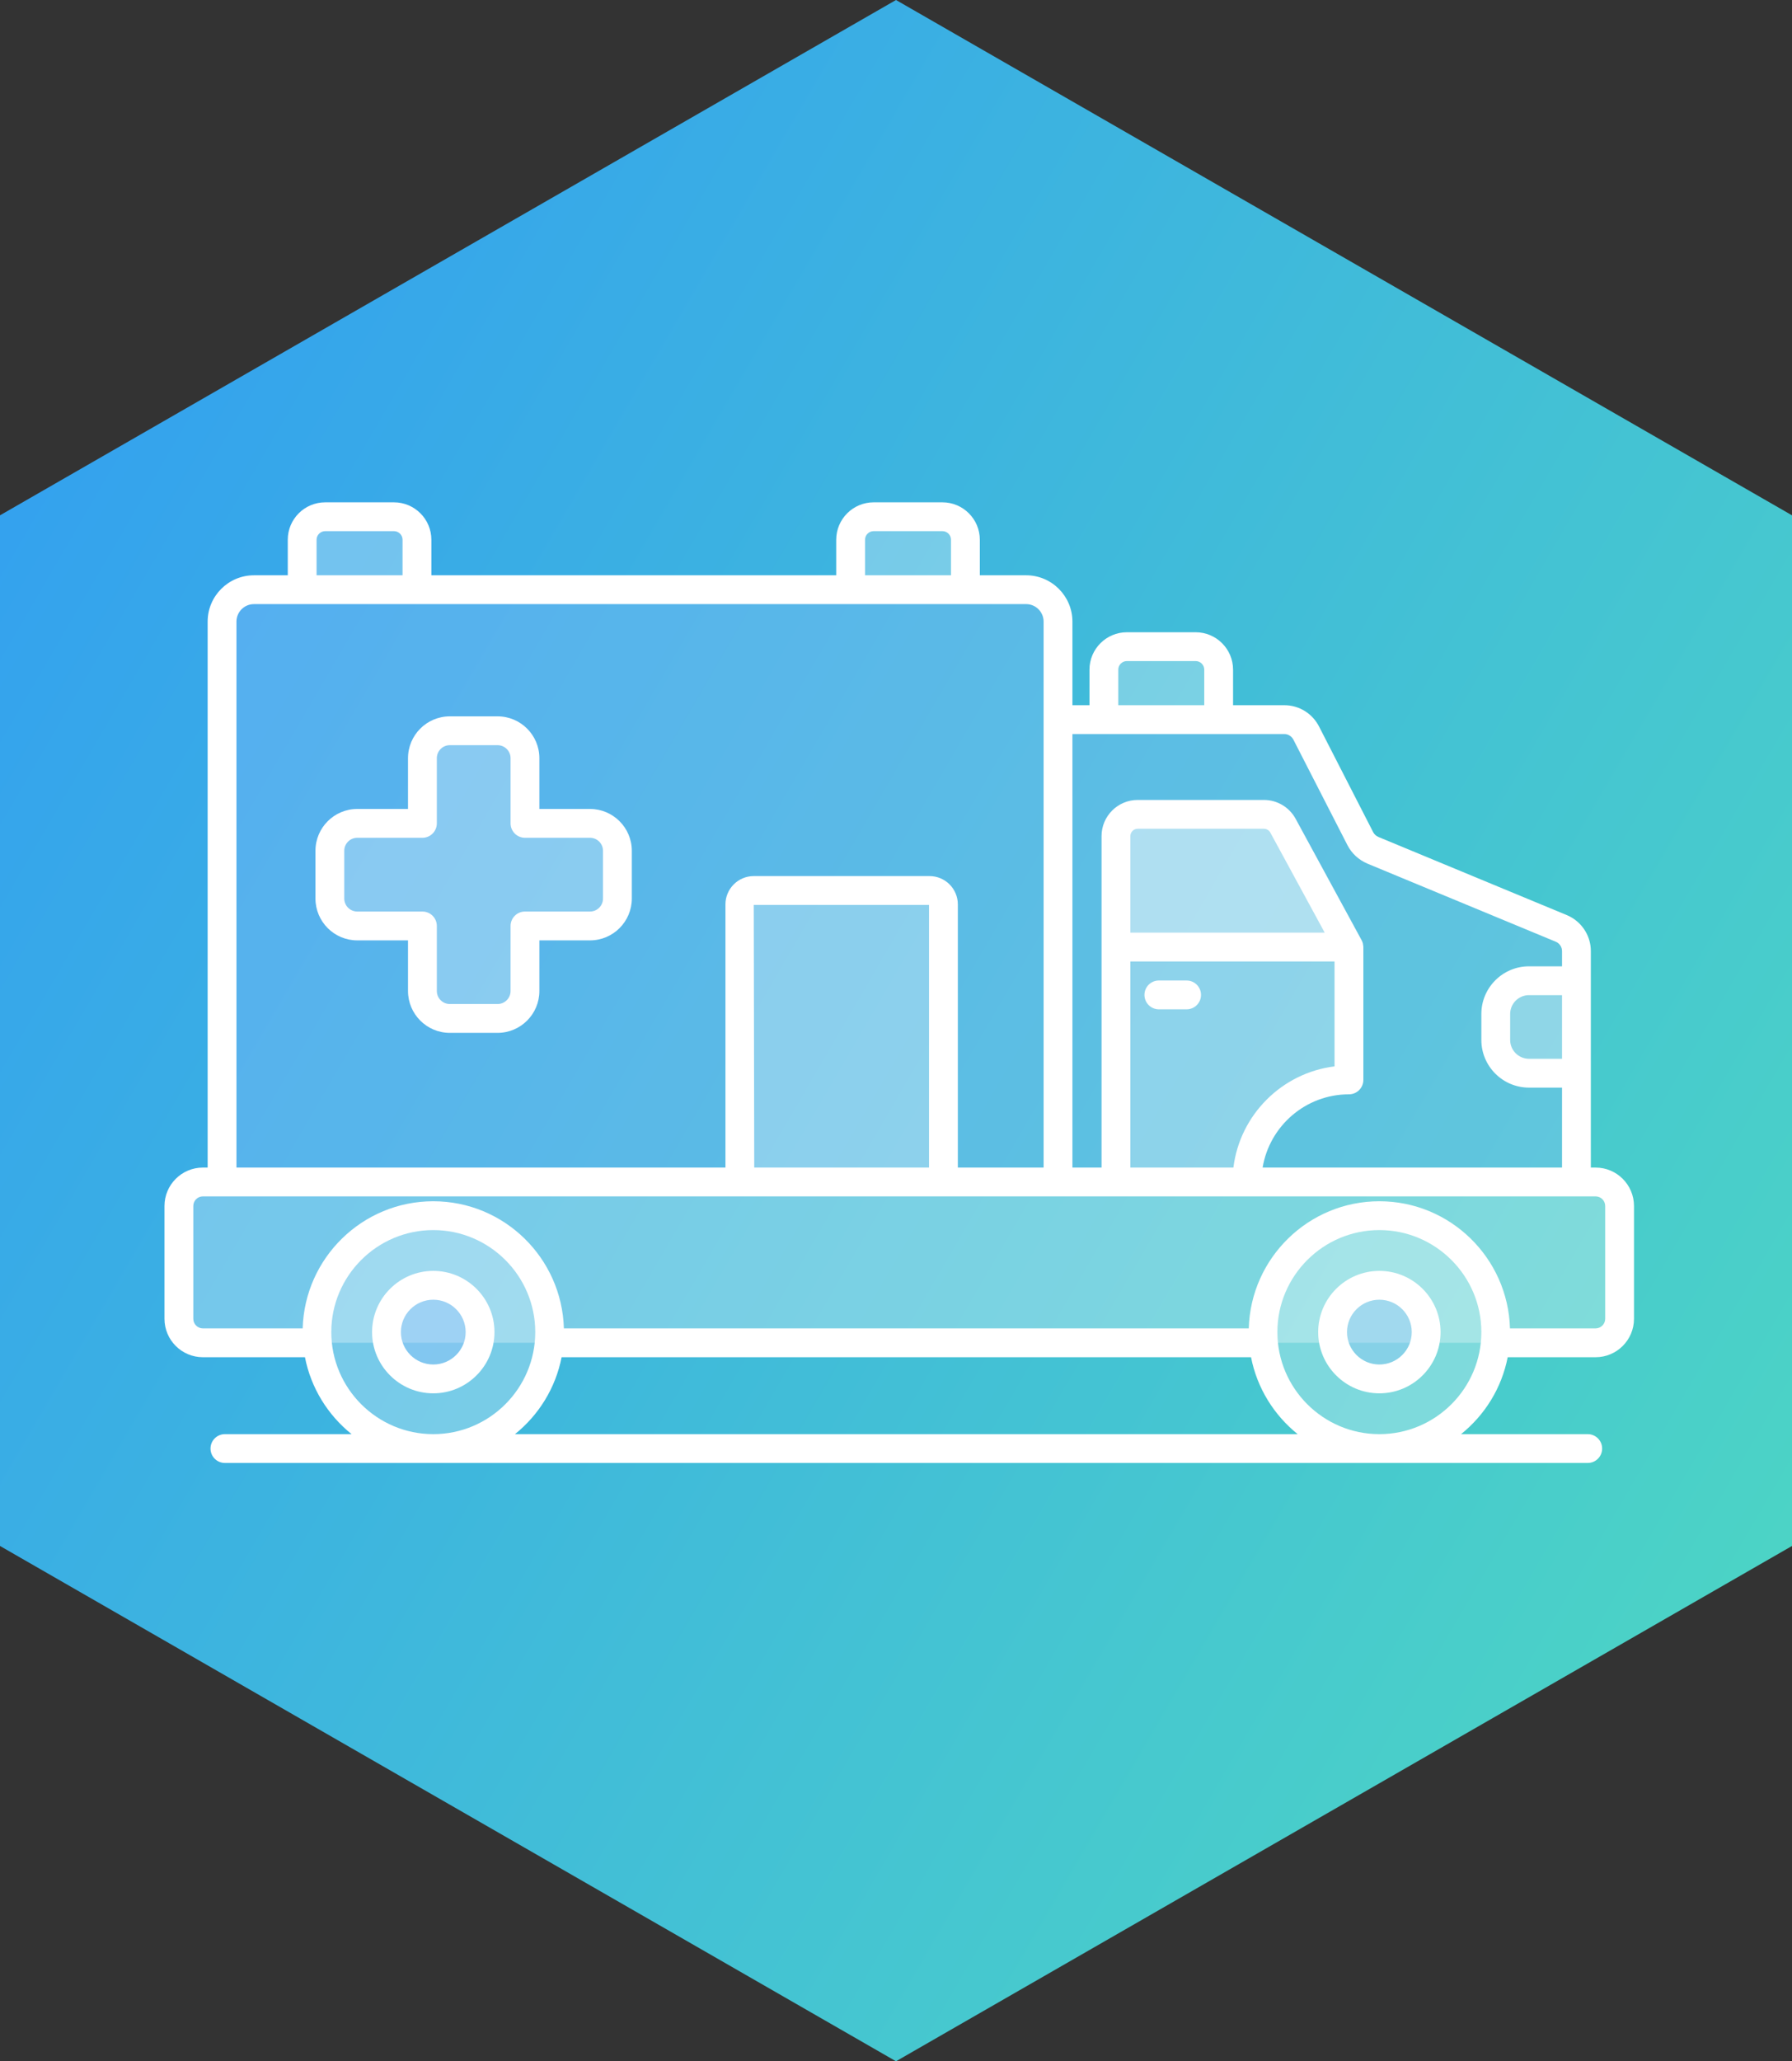
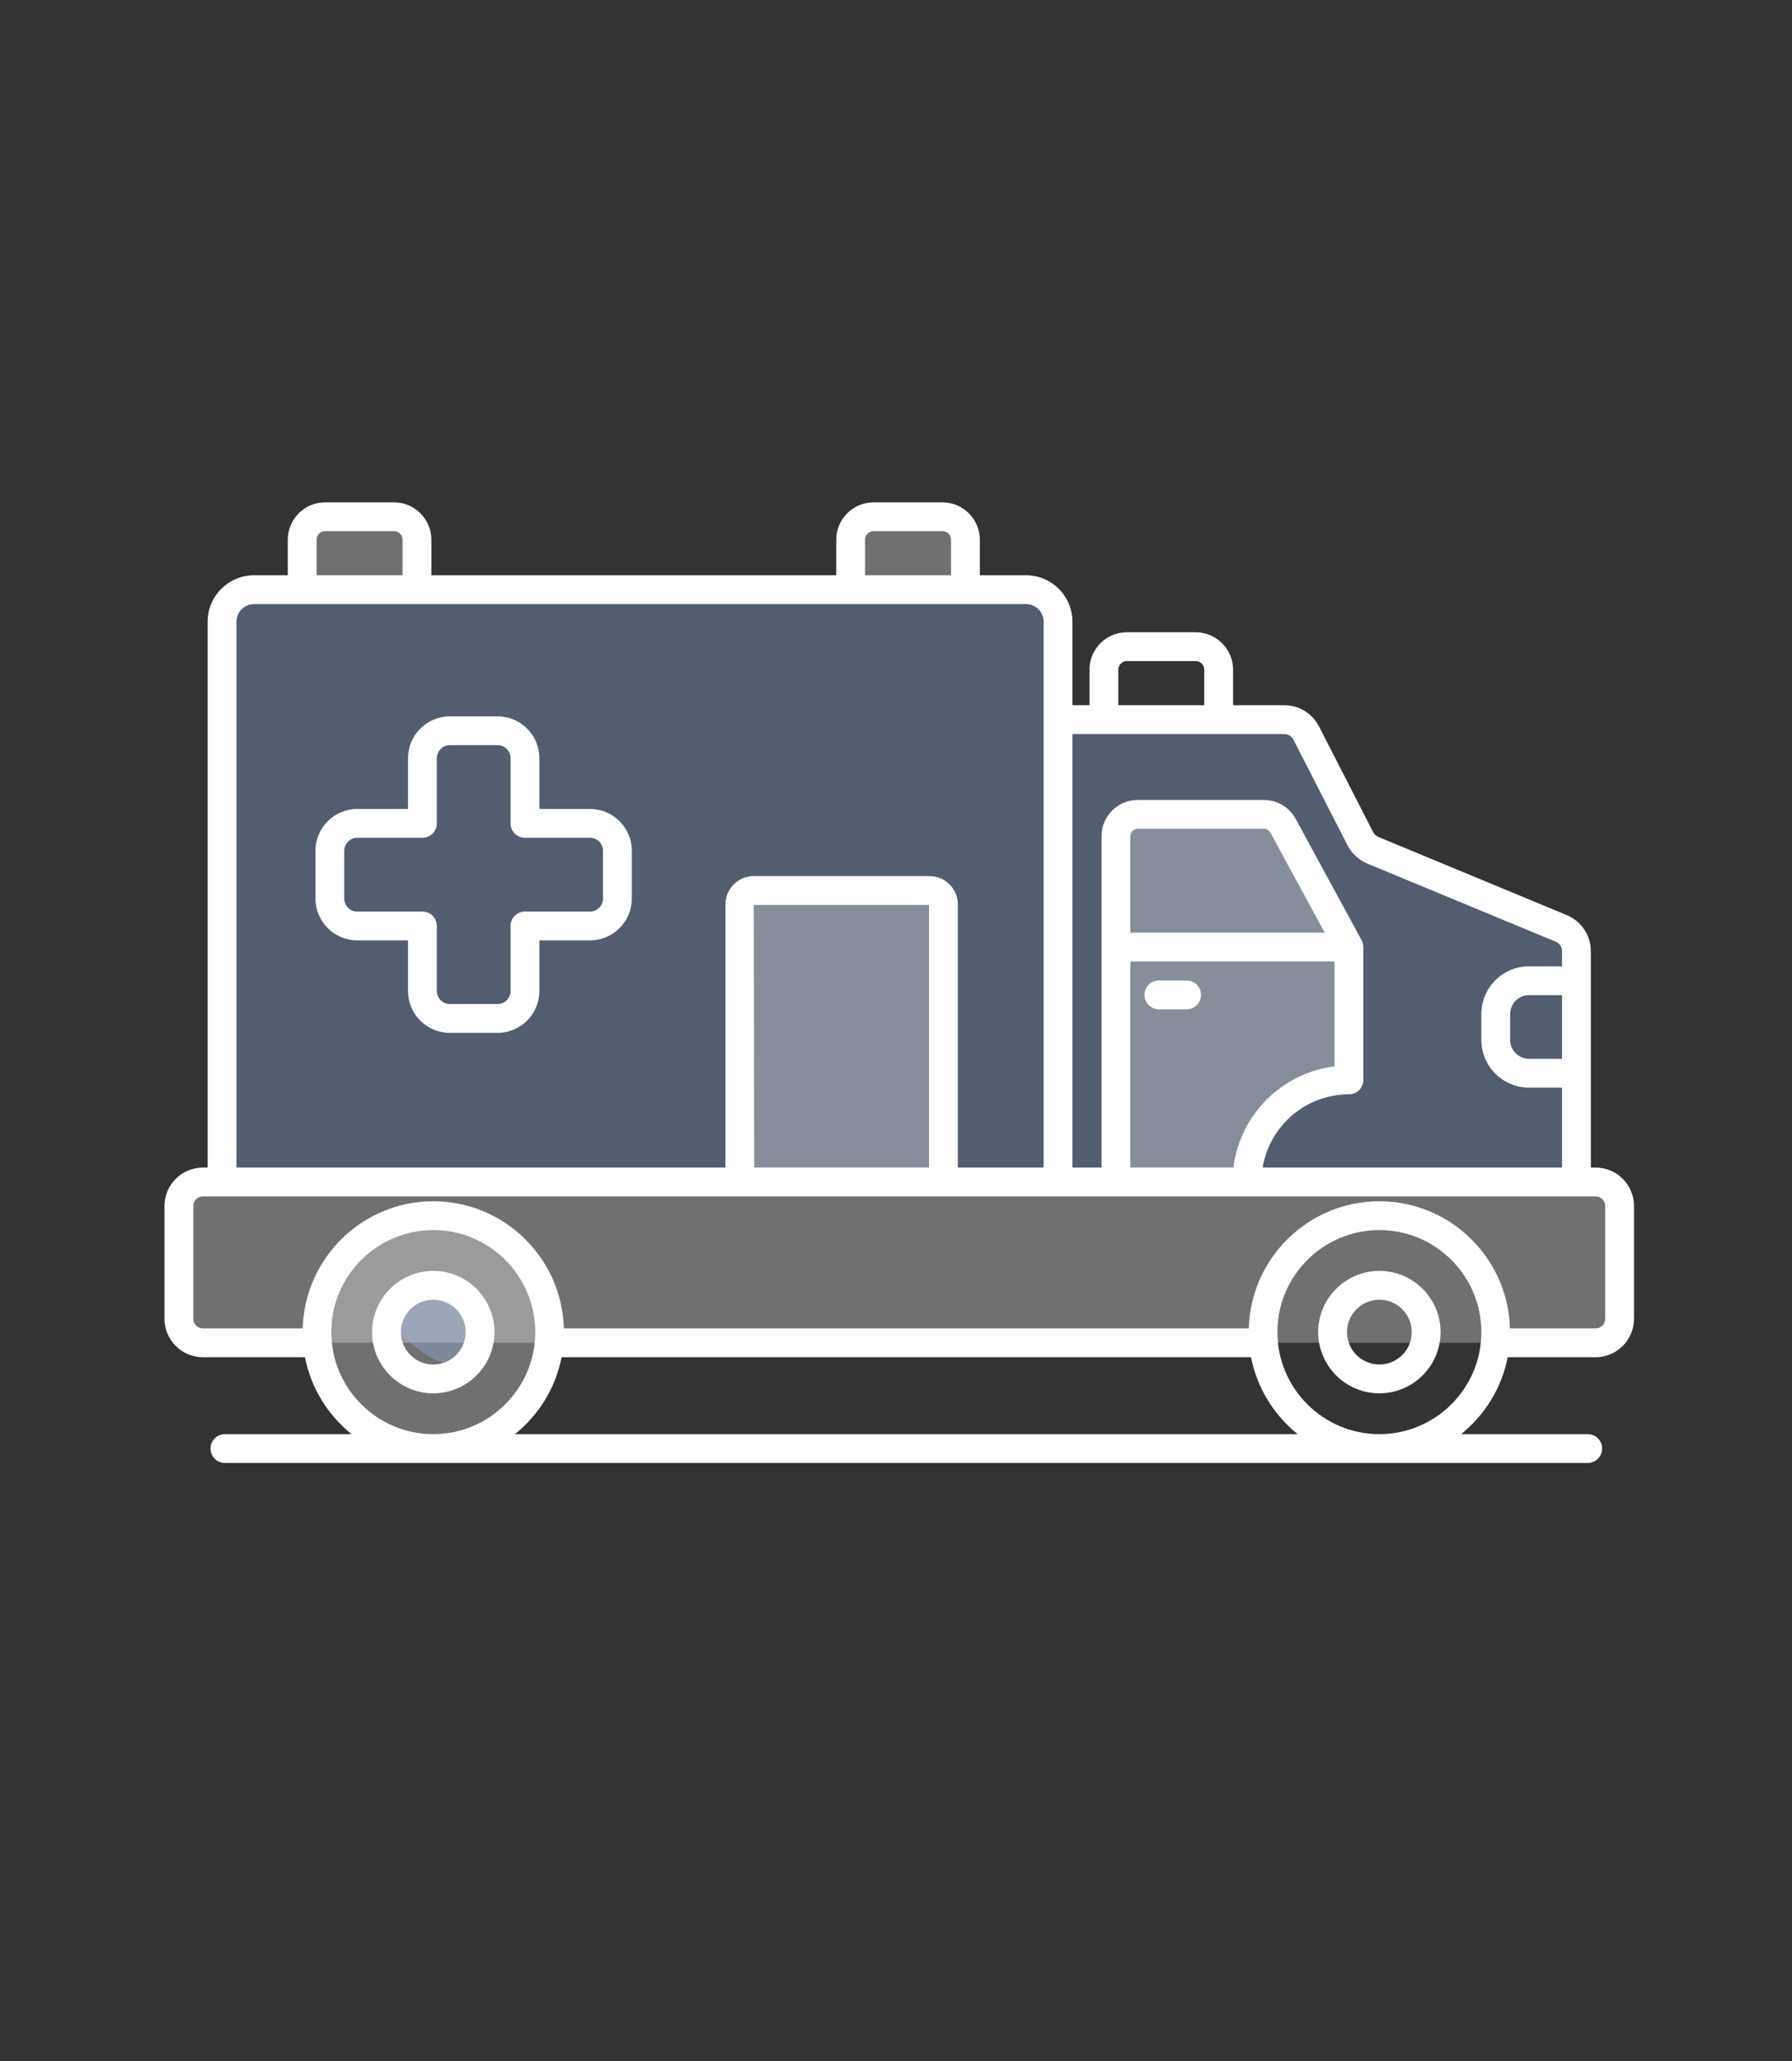
<svg xmlns="http://www.w3.org/2000/svg" width="207" height="238" viewBox="0 0 207 238" fill="none">
  <rect x="0" y="0" width="207" height="238" fill="#333333" stroke="none" />
-   <path d="M0 178.5L103.5 238L207 178.5V59.5L103.5 0L0 59.5V178.5Z" fill="url(#paint0_linear_197_387)" />
  <path d="M122.215 71.772V136.473H25.65V71.772C25.65 69.738 27.3 68.088 29.335 68.088H118.53C120.566 68.088 122.215 69.738 122.215 71.772ZM182.099 109.826V136.474H122.215V83.089H148.356C149.421 83.089 150.403 83.695 150.89 84.65L157.134 96.834C157.446 97.44 157.96 97.908 158.585 98.174L180.336 107.191C181.272 107.576 181.934 108.43 182.071 109.422C182.09 109.56 182.099 109.688 182.099 109.826Z" fill="#9CC0FD" fill-opacity="0.3" />
  <path d="M108.978 104.427V136.469H85.468V104.427C85.468 103.54 86.178 102.818 87.066 102.818H107.38C107.835 102.818 108.246 103.007 108.523 103.318C108.811 103.606 108.978 103.994 108.978 104.427ZM187.084 139.243V152.272C187.084 153.802 185.844 155.042 184.314 155.042H23.434C21.905 155.042 20.665 153.802 20.665 152.272V139.243C20.665 137.713 21.905 136.473 23.434 136.473H184.314C185.844 136.473 187.084 137.713 187.084 139.243ZM48.164 62.319V68.088H34.906V62.319C34.906 60.852 36.094 59.664 37.561 59.664H45.508C46.975 59.664 48.164 60.852 48.164 62.319ZM111.518 62.319V68.088H98.26V62.319C98.26 60.852 99.449 59.664 100.916 59.664H108.863C110.329 59.664 111.518 60.852 111.518 62.319ZM155.822 109.35V124.687C149.312 124.687 144.036 129.964 144.036 136.473H128.909V96.534C128.909 95.15 130.031 94.028 131.415 94.028H145.999C146.917 94.028 147.762 94.53 148.201 95.337L155.822 109.35Z" fill="white" fill-opacity="0.3" />
-   <path d="M155.842 109.353H128.926V96.539C128.926 95.152 130.058 94.032 131.434 94.032H146.023C146.944 94.032 147.787 94.531 148.22 95.341L150.394 99.346L150.65 99.812L155.842 109.353ZM182.099 113.273V123.915H176.619C174.499 123.915 172.78 122.196 172.78 120.076V117.077C172.78 114.957 174.499 113.238 176.619 113.238H182.065C182.078 113.251 182.086 113.259 182.099 113.273ZM140.772 77.32V83.089H127.513V77.32C127.513 75.853 128.702 74.665 130.169 74.665H138.116C139.583 74.665 140.772 75.853 140.772 77.32ZM71.319 98.233V103.749C71.319 105.497 69.902 106.913 68.154 106.913H60.641V114.427C60.641 116.174 59.224 117.591 57.476 117.591H51.961C50.212 117.591 48.796 116.174 48.796 114.427V106.913H41.269C39.521 106.913 38.104 105.497 38.104 103.749V98.233C38.104 96.485 39.521 95.068 41.269 95.068H48.796V87.541C48.796 85.793 50.212 84.376 51.961 84.376H57.476C59.224 84.376 60.641 85.793 60.641 87.541V95.068H68.154C69.902 95.068 71.319 96.485 71.319 98.233Z" fill="white" fill-opacity="0.3" />
-   <path d="M172.426 156.915C174.132 149.689 169.657 142.447 162.43 140.741C155.204 139.034 147.962 143.509 146.256 150.736C144.549 157.962 149.024 165.204 156.251 166.91C163.478 168.617 170.719 164.142 172.426 156.915Z" fill="white" fill-opacity="0.3" />
-   <path d="M164.601 155.068C165.287 152.163 163.488 149.252 160.583 148.566C157.678 147.88 154.767 149.679 154.081 152.584C153.395 155.489 155.194 158.4 158.099 159.086C161.004 159.772 163.915 157.973 164.601 155.068Z" fill="#9CC0FD" fill-opacity="0.3" />
  <path d="M63.131 156.91C64.837 149.684 60.362 142.442 53.135 140.736C45.909 139.03 38.667 143.504 36.961 150.731C35.254 157.957 39.729 165.199 46.956 166.905C54.183 168.612 61.424 164.137 63.131 156.91Z" fill="white" fill-opacity="0.3" />
-   <path d="M55.306 155.062C55.992 152.157 54.193 149.246 51.288 148.56C48.383 147.874 45.471 149.673 44.785 152.578C44.099 155.483 45.898 158.394 48.803 159.08C51.709 159.766 54.62 157.968 55.306 155.062Z" fill="#9CC0FD" fill-opacity="0.3" />
+   <path d="M55.306 155.062C55.992 152.157 54.193 149.246 51.288 148.56C48.383 147.874 45.471 149.673 44.785 152.578C51.709 159.766 54.62 157.968 55.306 155.062Z" fill="#9CC0FD" fill-opacity="0.3" />
  <path d="M184.314 134.81H183.763C183.763 125.655 183.763 118.751 183.763 109.826C183.763 109.613 183.75 109.414 183.72 109.194C183.502 107.617 182.447 106.26 180.973 105.654L159.238 96.644C158.961 96.526 158.744 96.328 158.615 96.075L152.373 83.895C151.596 82.371 150.058 81.425 148.355 81.425H142.435V77.321C142.435 74.939 140.497 73.001 138.115 73.001H130.168C127.787 73.001 125.849 74.938 125.849 77.321V81.425H123.879V71.773C123.879 68.824 121.48 66.424 118.531 66.424H113.183V62.32C113.183 59.938 111.245 58 108.862 58H100.916C98.534 58 96.595 59.938 96.595 62.32V66.424H49.829V62.32C49.829 59.938 47.891 58 45.508 58H37.562C35.179 58 33.241 59.938 33.241 62.32V66.424H29.335C26.386 66.424 23.986 68.824 23.986 71.773V134.81H23.435C20.989 134.81 19 136.799 19 139.244V152.273C19 154.718 20.989 156.707 23.435 156.707H35.227C35.923 160.276 37.88 163.395 40.614 165.589H25.981C25.062 165.589 24.317 166.334 24.317 167.253C24.317 168.172 25.062 168.917 25.981 168.917H183.404C184.323 168.917 185.069 168.172 185.069 167.253C185.069 166.334 184.323 165.589 183.404 165.589H168.772C171.505 163.395 173.462 160.276 174.159 156.707H184.315C186.759 156.707 188.748 154.718 188.748 152.273V139.244C188.748 136.799 186.759 134.81 184.314 134.81ZM129.177 77.32C129.177 76.773 129.621 76.329 130.168 76.329H138.115C138.662 76.329 139.107 76.773 139.107 77.32V81.424H129.177V77.32H129.177ZM123.879 84.752C131.031 84.752 141.223 84.752 148.355 84.752C148.792 84.752 149.205 85.009 149.409 85.409L155.654 97.595C156.138 98.535 156.946 99.284 157.947 99.712L179.703 108.73C180.09 108.889 180.366 109.242 180.423 109.643C180.43 109.705 180.435 109.764 180.435 109.826V111.574H176.619C173.584 111.574 171.116 114.042 171.116 117.077V120.076C171.116 123.11 173.584 125.579 176.619 125.579H180.435V134.81H145.849C146.646 130.019 150.809 126.352 155.822 126.352C156.741 126.352 157.486 125.607 157.486 124.688V109.35C157.486 109.263 157.467 109.177 157.454 109.092C157.446 109.044 157.447 108.997 157.436 108.951C157.402 108.814 157.352 108.68 157.283 108.555L149.663 94.542C148.932 93.198 147.528 92.364 145.999 92.364H131.414C129.115 92.364 127.244 94.235 127.244 96.535V109.35V134.81H123.879V84.752H123.879ZM180.435 114.902V122.25H176.619C175.419 122.25 174.444 121.275 174.444 120.076V117.077C174.444 115.878 175.42 114.902 176.619 114.902H180.435V114.902ZM154.157 111.014V123.126C148.069 123.881 143.228 128.721 142.474 134.81H130.573V111.014H154.157V111.014ZM130.573 107.686V96.534C130.573 96.07 130.95 95.692 131.414 95.692H145.999C146.308 95.692 146.591 95.861 146.739 96.132L153.022 107.686H130.573ZM99.924 62.319C99.924 61.773 100.369 61.328 100.916 61.328H108.862C109.409 61.328 109.855 61.772 109.855 62.319V66.424H99.924L99.924 62.319ZM36.569 62.319C36.569 61.773 37.015 61.328 37.562 61.328H45.508C46.055 61.328 46.5 61.772 46.5 62.319V66.424H36.569V62.319ZM27.314 71.773C27.314 70.658 28.221 69.752 29.335 69.752C62.774 69.752 89.575 69.752 118.531 69.752C119.645 69.752 120.551 70.658 120.551 71.773C120.551 79.423 120.551 127.42 120.551 134.809H110.643V104.424C110.643 102.622 109.178 101.155 107.375 101.155H87.067C85.264 101.155 83.799 102.621 83.799 104.424V134.809H27.314V71.773ZM107.315 104.484V134.809H87.124L87.067 104.484H107.315ZM50.05 165.589C43.554 165.589 38.269 160.304 38.269 153.808C38.269 147.313 43.554 142.028 50.05 142.028C56.545 142.028 61.829 147.313 61.829 153.808C61.829 160.304 56.545 165.589 50.05 165.589ZM59.486 165.589C62.219 163.395 64.175 160.275 64.872 156.706H144.512C145.209 160.275 147.165 163.394 149.899 165.589H59.486ZM159.335 165.589C152.84 165.589 147.555 160.304 147.555 153.808C147.555 147.313 152.84 142.028 159.335 142.028C165.83 142.028 171.116 147.313 171.116 153.808C171.116 160.304 165.83 165.589 159.335 165.589ZM185.42 152.272C185.42 152.882 184.924 153.378 184.315 153.378H174.422C174.192 145.247 167.521 138.699 159.335 138.699C151.15 138.699 144.479 145.247 144.249 153.378H65.136C64.905 145.247 58.235 138.699 50.05 138.699C41.864 138.699 35.193 145.247 34.963 153.378H23.435C22.825 153.378 22.329 152.882 22.329 152.272V139.244C22.329 138.634 22.825 138.138 23.435 138.138C176.127 138.138 34.622 138.138 184.315 138.138C184.924 138.138 185.42 138.634 185.42 139.244V152.272Z" fill="white" />
  <path d="M133.864 116.539H137.069C137.988 116.539 138.733 115.794 138.733 114.875C138.733 113.956 137.988 113.211 137.069 113.211H133.864C132.946 113.211 132.2 113.956 132.2 114.875C132.2 115.794 132.946 116.539 133.864 116.539ZM68.153 93.404H62.305V87.541C62.305 84.878 60.139 82.712 57.476 82.712H51.96C49.297 82.712 47.131 84.878 47.131 87.541V93.404H41.269C38.606 93.404 36.44 95.57 36.44 98.233V103.749C36.44 106.411 38.605 108.578 41.269 108.578H47.131V114.427C47.131 117.089 49.297 119.256 51.96 119.256H57.476C60.139 119.256 62.305 117.089 62.305 114.427V108.578H68.154C70.817 108.578 72.983 106.411 72.983 103.749V98.233C72.983 95.57 70.817 93.404 68.153 93.404ZM69.654 103.748C69.654 104.576 68.981 105.249 68.154 105.249H60.641C59.722 105.249 58.977 105.994 58.977 106.913V114.426C58.977 115.253 58.304 115.926 57.476 115.926H51.96C51.133 115.926 50.46 115.253 50.46 114.426V106.913C50.46 105.994 49.715 105.249 48.796 105.249H41.269C40.441 105.249 39.768 104.576 39.768 103.748V98.233C39.768 97.405 40.441 96.732 41.269 96.732H48.795C49.714 96.732 50.459 95.987 50.459 95.068V87.541C50.459 86.714 51.132 86.04 51.96 86.04H57.476C58.304 86.04 58.977 86.714 58.977 87.541V95.068C58.977 95.987 59.722 96.732 60.641 96.732H68.153C68.981 96.732 69.654 97.405 69.654 98.233L69.654 103.748ZM159.335 146.739C155.438 146.739 152.267 149.91 152.267 153.808C152.267 157.706 155.438 160.877 159.335 160.877C163.234 160.877 166.405 157.706 166.405 153.808C166.405 149.91 163.234 146.739 159.335 146.739ZM159.335 157.549C157.274 157.549 155.595 155.871 155.595 153.808C155.595 151.746 157.273 150.068 159.335 150.068C161.398 150.068 163.077 151.746 163.077 153.808C163.077 155.871 161.398 157.549 159.335 157.549ZM50.05 146.739C46.152 146.739 42.98 149.91 42.98 153.808C42.98 157.706 46.152 160.877 50.05 160.877C53.947 160.877 57.118 157.706 57.118 153.808C57.118 149.91 53.947 146.739 50.05 146.739ZM50.05 157.549C47.987 157.549 46.309 155.871 46.309 153.808C46.309 151.746 47.987 150.068 50.05 150.068C52.111 150.068 53.79 151.746 53.79 153.808C53.79 155.871 52.112 157.549 50.05 157.549Z" fill="white" />
  <defs>
    <linearGradient id="paint0_linear_197_387" x1="1.10543e-06" y1="62" x2="207" y2="182.5" gradientUnits="userSpaceOnUse">
      <stop stop-color="#34A2EE" />
      <stop offset="1" stop-color="#4CD4C5" />
    </linearGradient>
  </defs>
</svg>